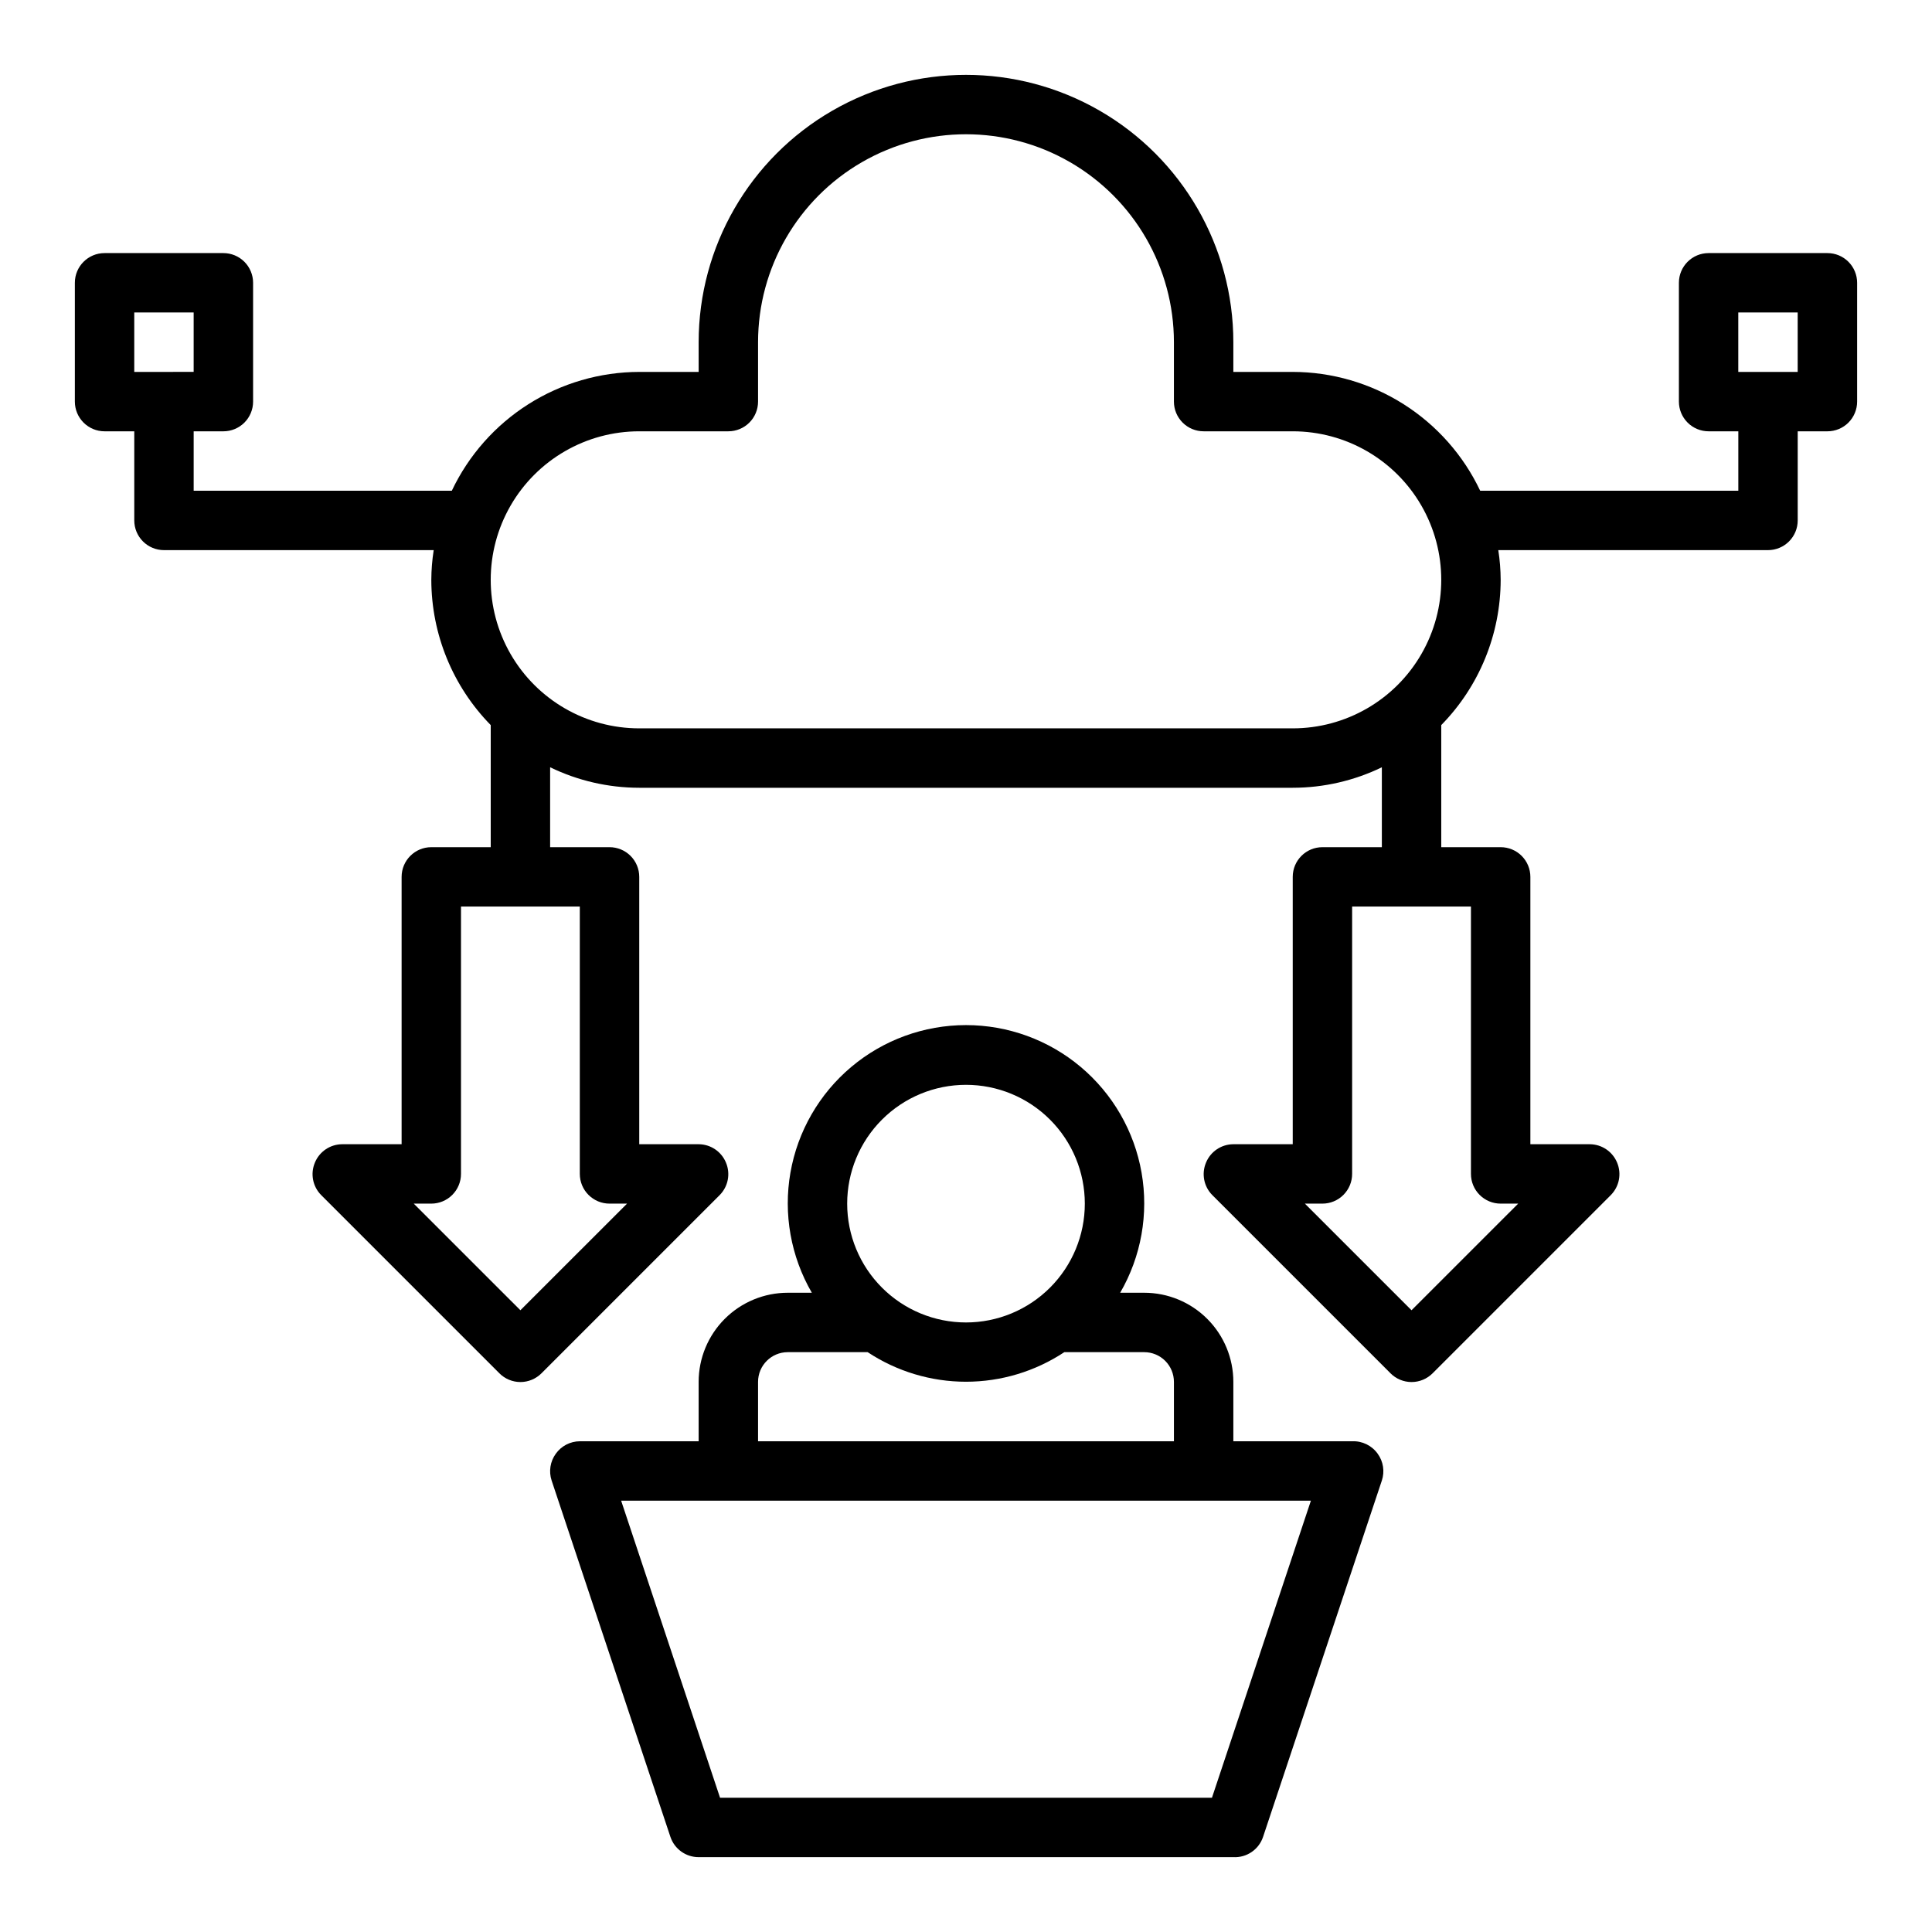
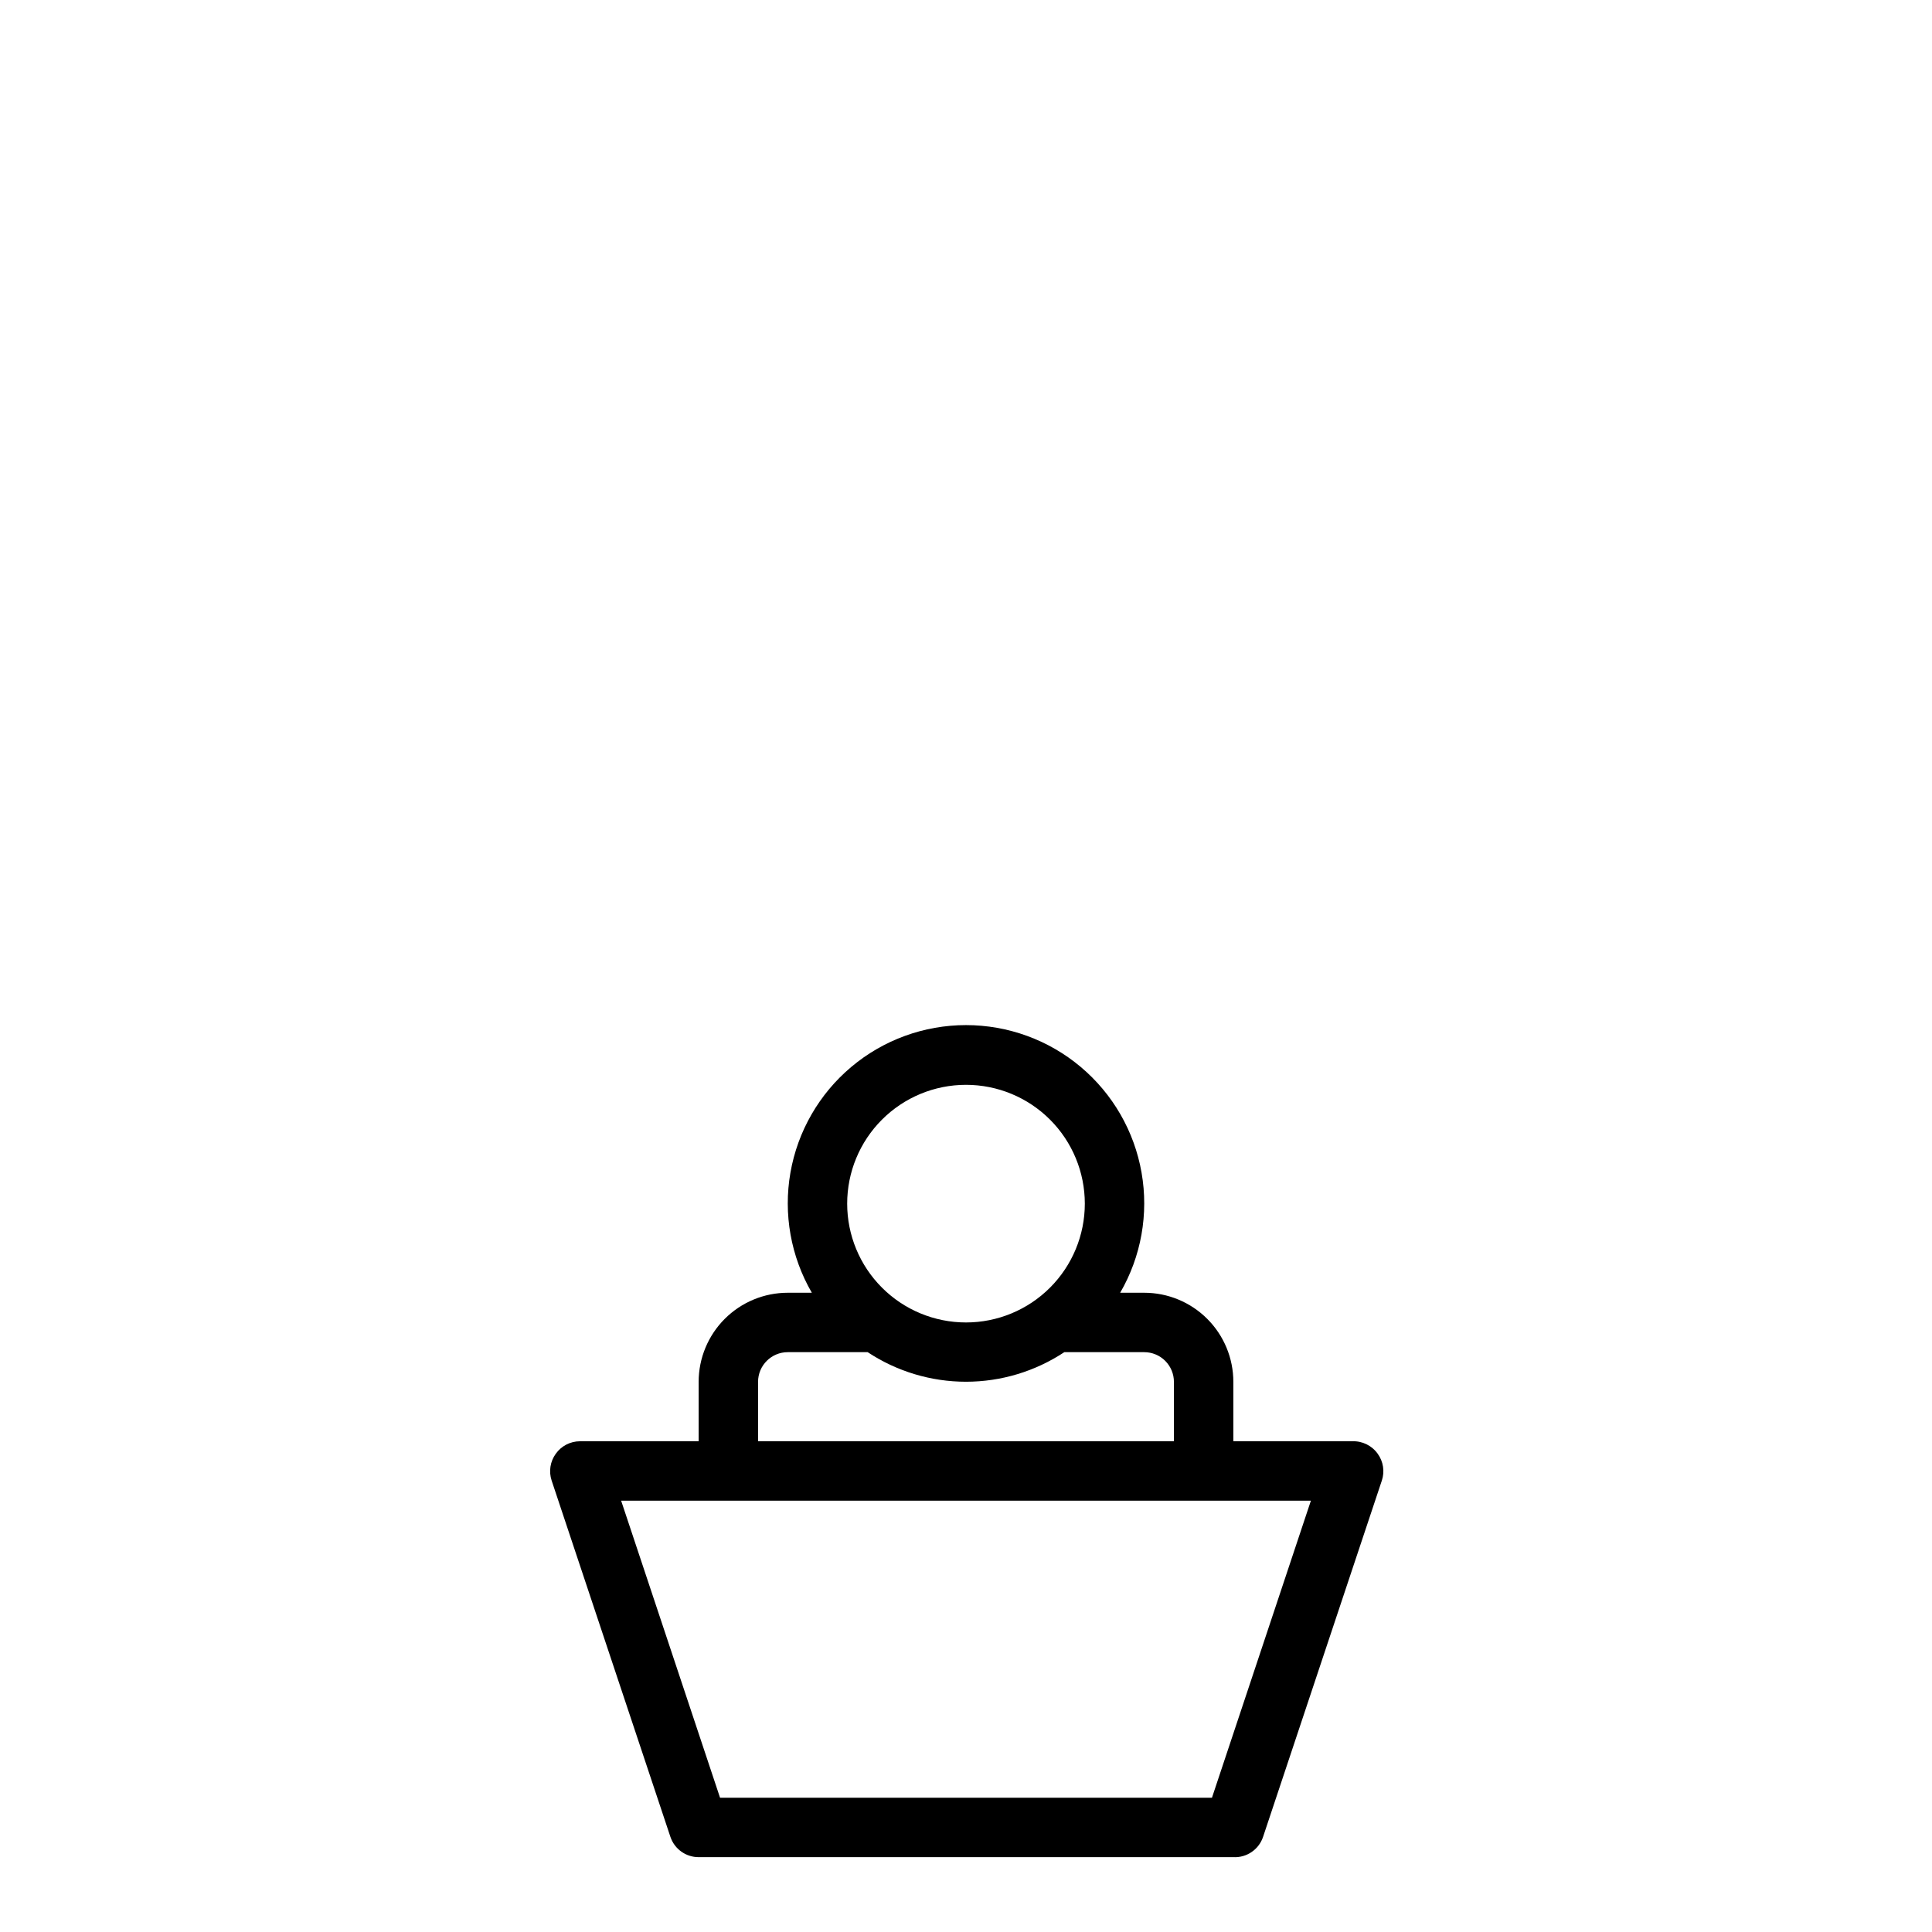
<svg xmlns="http://www.w3.org/2000/svg" fill="#000000" width="800px" height="800px" version="1.1" viewBox="144 144 512 512">
  <g>
    <path d="m329.15 510.21v15.742h-31.484c-2.535 0.012-4.91 1.242-6.379 3.309-1.484 2.047-1.895 4.684-1.102 7.086l31.488 94.465v-0.004c1.082 3.207 4.094 5.363 7.477 5.356h141.7c3.527 0.184 6.746-2.004 7.871-5.356l31.488-94.465v0.004c0.793-2.402 0.383-5.039-1.102-7.086-1.551-2.18-4.098-3.426-6.769-3.309h-31.488v-15.742c0-6.262-2.488-12.27-6.918-16.699-4.43-4.43-10.438-6.918-16.699-6.918h-6.375c5.578-9.613 7.586-20.887 5.668-31.836-1.914-10.949-7.629-20.875-16.141-28.023-8.508-7.152-19.27-11.07-30.383-11.07-11.117 0-21.875 3.918-30.387 11.07-8.508 7.148-14.227 17.074-16.141 28.023-1.914 10.949 0.094 22.223 5.672 31.836h-6.379c-6.262 0-12.27 2.488-16.699 6.918-4.43 4.43-6.918 10.438-6.918 16.699zm136.03 110.21h-130.36l-26.211-78.719h182.79zm-10.078-110.21v15.742h-110.21v-15.742c0-4.348 3.523-7.871 7.871-7.871h21.176c7.731 5.109 16.789 7.836 26.059 7.836 9.266 0 18.328-2.727 26.055-7.836h21.176c2.09 0 4.09 0.828 5.566 2.305s2.305 3.477 2.305 5.566zm-55.102-78.719c8.352 0 16.359 3.316 22.266 9.223 5.902 5.902 9.223 13.914 9.223 22.266 0 8.348-3.32 16.359-9.223 22.262-5.906 5.906-13.914 9.223-22.266 9.223s-16.363-3.316-22.266-9.223c-5.906-5.902-9.223-13.914-9.223-22.262 0-8.352 3.316-16.363 9.223-22.266 5.902-5.906 13.914-9.223 22.266-9.223z" />
-     <path d="m628.29 211.07h-31.488c-4.348 0-7.875 3.523-7.875 7.871v31.488c0 2.09 0.832 4.09 2.309 5.566 1.477 1.477 3.477 2.305 5.566 2.305h7.871v15.742l-68.41 0.004c-4.461-9.406-11.492-17.352-20.281-22.926-8.793-5.574-18.98-8.543-29.391-8.562h-15.742v-7.871c0-25.312-13.504-48.703-35.426-61.359-21.918-12.652-48.926-12.652-70.848 0-21.922 12.656-35.426 36.047-35.426 61.359v7.871h-15.742c-10.41 0.02-20.598 2.988-29.387 8.562-8.793 5.574-15.824 13.52-20.285 22.926h-68.41v-15.746h7.875c2.086 0 4.09-0.828 5.566-2.305 1.477-1.477 2.305-3.477 2.305-5.566v-31.488c0-2.086-0.828-4.09-2.305-5.566s-3.481-2.305-5.566-2.305h-31.488c-4.348 0-7.875 3.523-7.875 7.871v31.488c0 2.09 0.832 4.09 2.309 5.566 1.477 1.477 3.477 2.305 5.566 2.305h7.871v23.617c0 2.09 0.828 4.09 2.305 5.566 1.477 1.477 3.481 2.305 5.566 2.305h71.48c-0.41 2.606-0.621 5.238-0.633 7.875 0.02 14.395 5.672 28.211 15.746 38.492v32.355h-15.746c-4.348 0-7.871 3.523-7.871 7.871v70.848h-15.742c-3.18 0.016-6.035 1.941-7.242 4.879-1.234 2.934-0.582 6.32 1.652 8.582l47.23 47.23v0.004c1.48 1.488 3.492 2.328 5.59 2.328 2.098 0 4.109-0.84 5.59-2.328l47.23-47.23v-0.004c2.234-2.262 2.887-5.648 1.652-8.582-1.207-2.938-4.062-4.863-7.242-4.879h-15.742v-70.848c0-2.09-0.828-4.09-2.305-5.566-1.477-1.477-3.481-2.305-5.566-2.305h-15.746v-21.176c7.363 3.57 15.438 5.426 23.617 5.43h173.18c8.184-0.004 16.258-1.859 23.617-5.43v21.176h-15.746c-4.348 0-7.871 3.523-7.871 7.871v70.848h-15.742c-3.18 0.016-6.035 1.941-7.242 4.879-1.234 2.934-0.582 6.32 1.652 8.582l47.23 47.23v0.004c1.48 1.488 3.492 2.328 5.59 2.328 2.102 0 4.113-0.84 5.59-2.328l47.23-47.23v-0.004c2.234-2.262 2.887-5.648 1.656-8.582-1.211-2.938-4.066-4.863-7.242-4.879h-15.746v-70.848c0-2.09-0.828-4.09-2.305-5.566-1.477-1.477-3.481-2.305-5.566-2.305h-15.746v-32.355c10.078-10.281 15.727-24.098 15.746-38.492-0.012-2.637-0.223-5.269-0.629-7.875h71.477c2.09 0 4.09-0.828 5.566-2.305s2.305-3.477 2.305-5.566v-23.617h7.875c2.086 0 4.09-0.828 5.566-2.305 1.473-1.477 2.305-3.477 2.305-5.566v-31.488c0-2.086-0.832-4.09-2.305-5.566-1.477-1.477-3.481-2.305-5.566-2.305zm-448.71 15.742h15.742v15.742l-15.742 0.004zm125.95 236.16h4.644l-28.262 28.258-28.262-28.258h4.644c2.09 0 4.09-0.832 5.566-2.309 1.477-1.477 2.309-3.477 2.309-5.566v-70.848h31.488v70.848c0 2.09 0.828 4.09 2.305 5.566 1.477 1.477 3.477 2.309 5.566 2.309zm236.16 0h4.644l-28.262 28.258-28.262-28.258h4.644c2.09 0 4.094-0.832 5.566-2.309 1.477-1.477 2.309-3.477 2.309-5.566v-70.848h31.488v70.848c0 2.09 0.828 4.09 2.305 5.566 1.477 1.477 3.477 2.309 5.566 2.309zm-55.105-125.95h-173.18c-14.062 0-27.055-7.504-34.086-19.68-7.031-12.18-7.031-27.184 0-39.363 7.031-12.176 20.023-19.68 34.086-19.68h23.617c2.086 0 4.09-0.828 5.566-2.305 1.477-1.477 2.305-3.477 2.305-5.566v-15.742c0-19.688 10.504-37.879 27.551-47.723 17.051-9.844 38.055-9.844 55.105 0s27.551 28.035 27.551 47.723v15.742c0 2.09 0.832 4.09 2.309 5.566 1.473 1.477 3.477 2.305 5.566 2.305h23.617-0.004c14.062 0 27.059 7.504 34.086 19.68 7.031 12.18 7.031 27.184 0 39.363-7.027 12.176-20.023 19.68-34.086 19.68zm133.82-94.465h-15.742v-15.746h15.742z" />
  </g>
</svg>